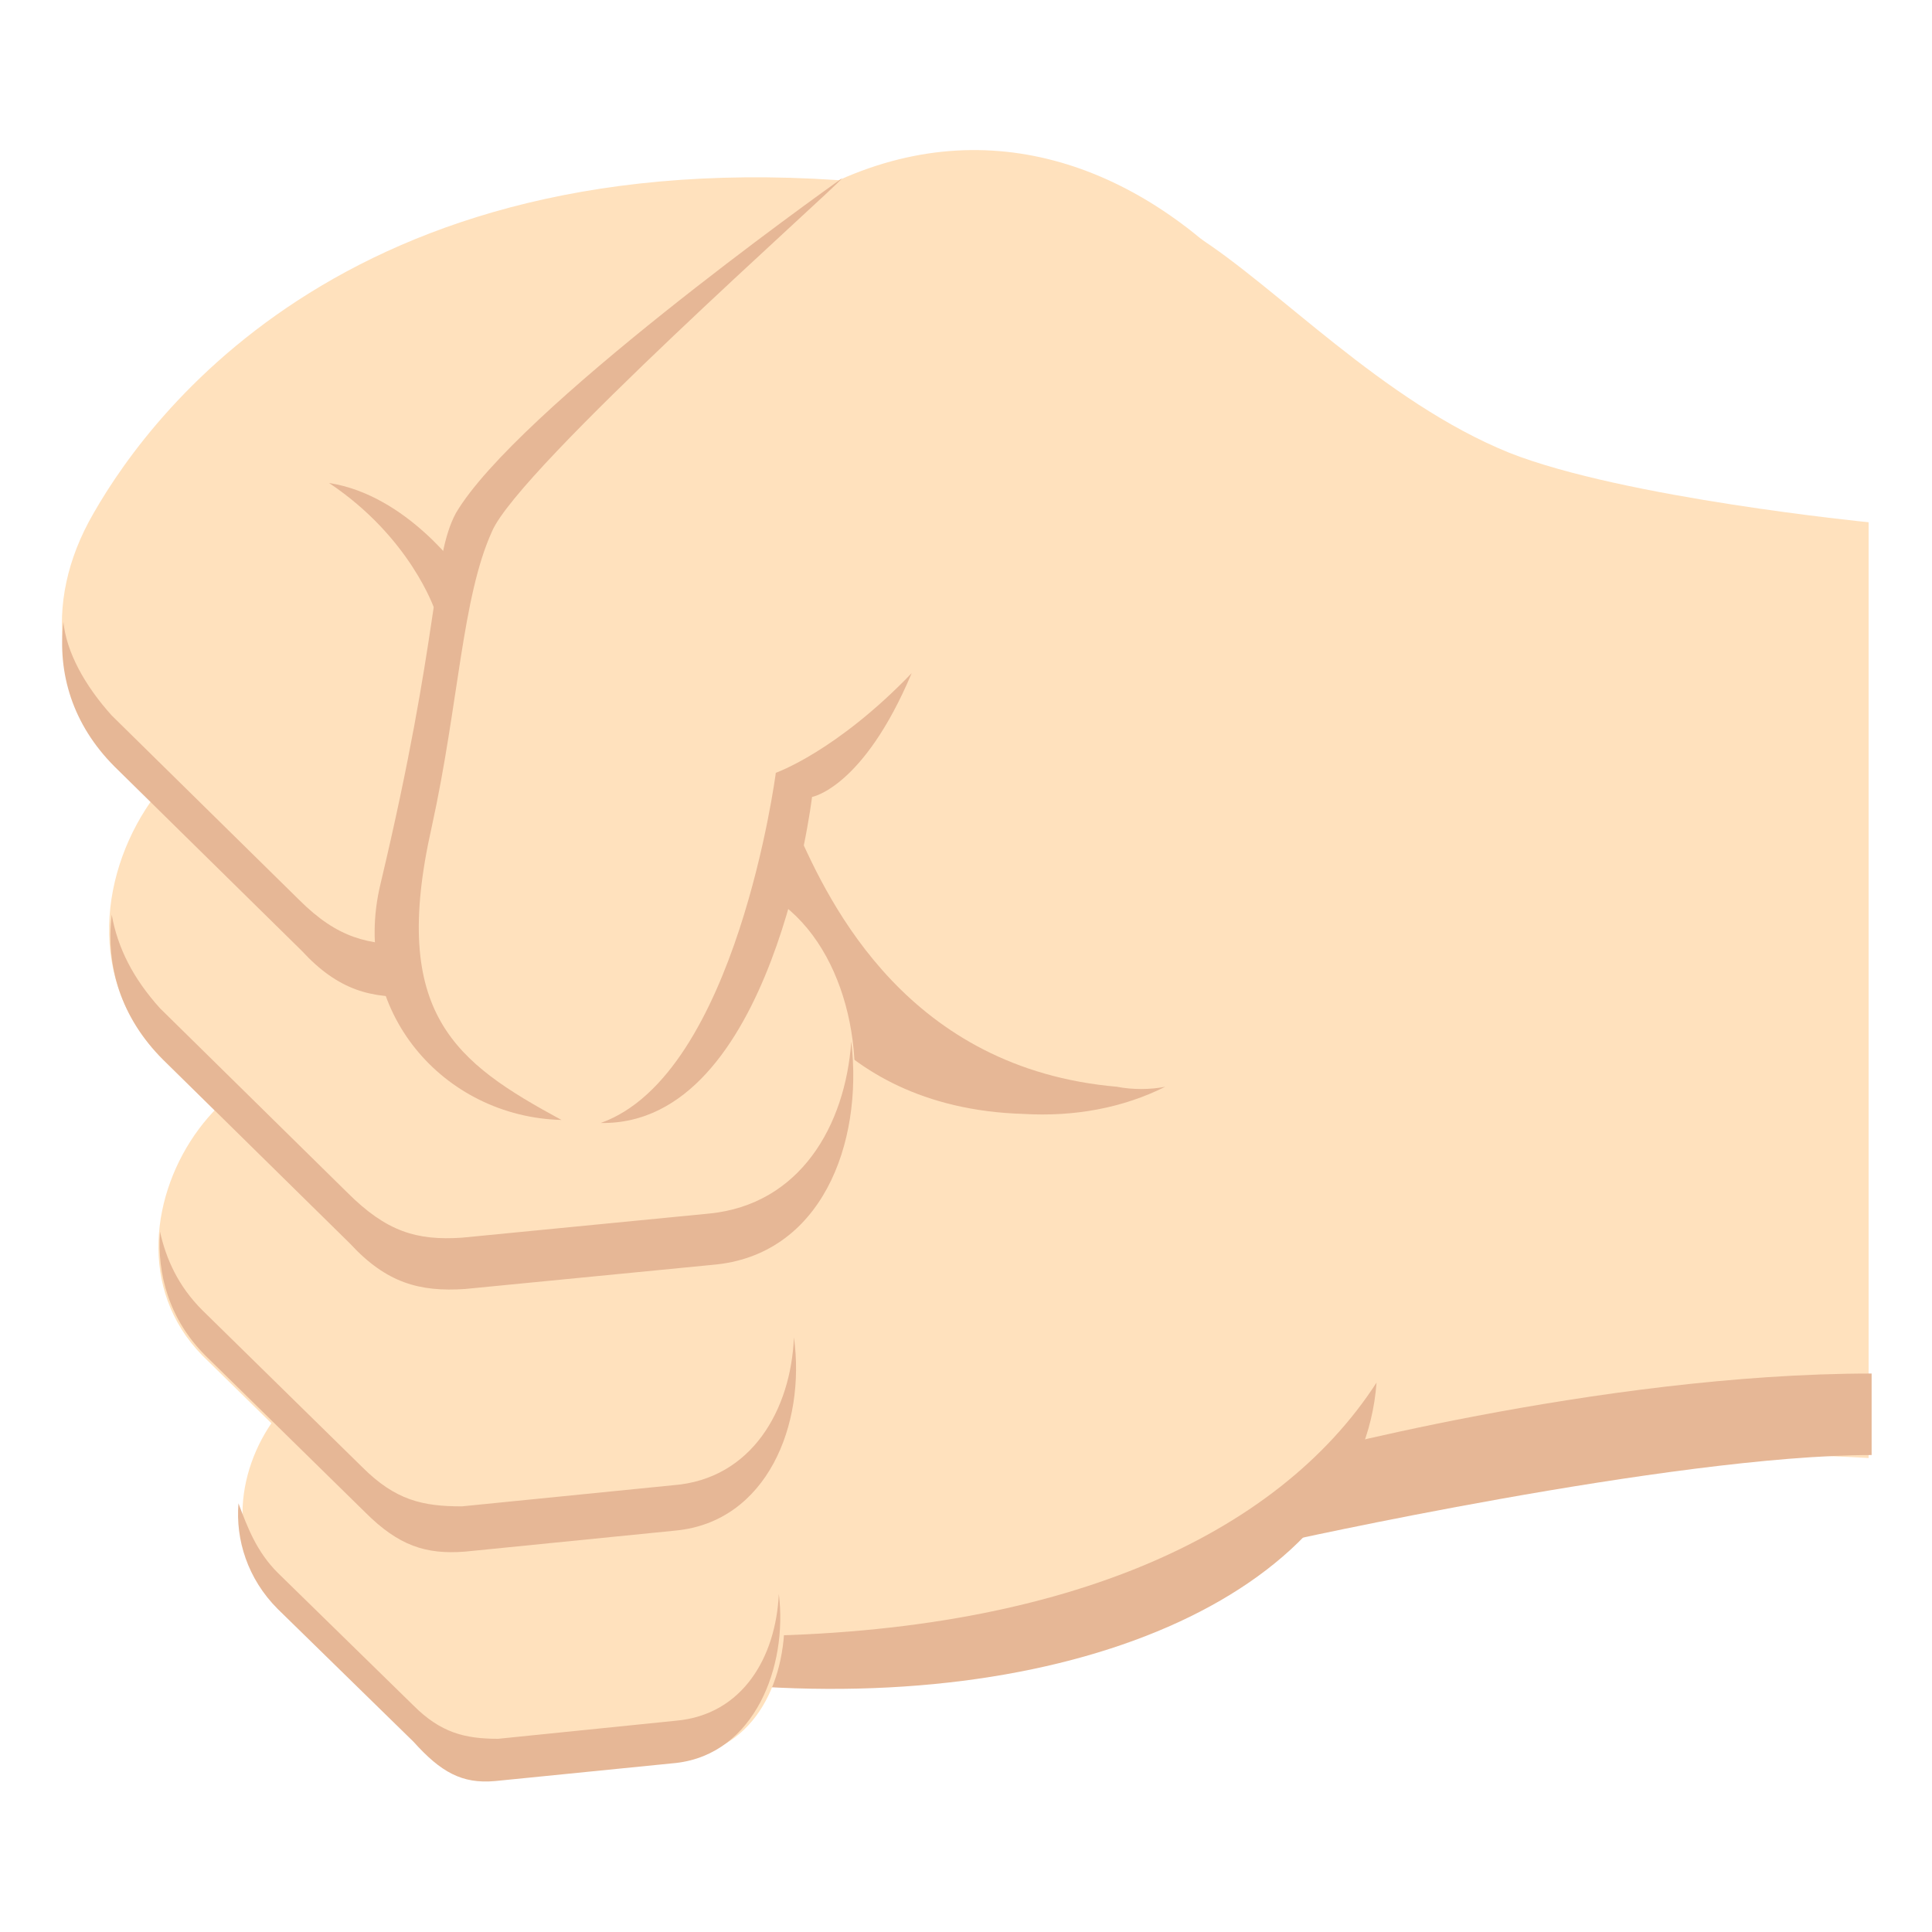
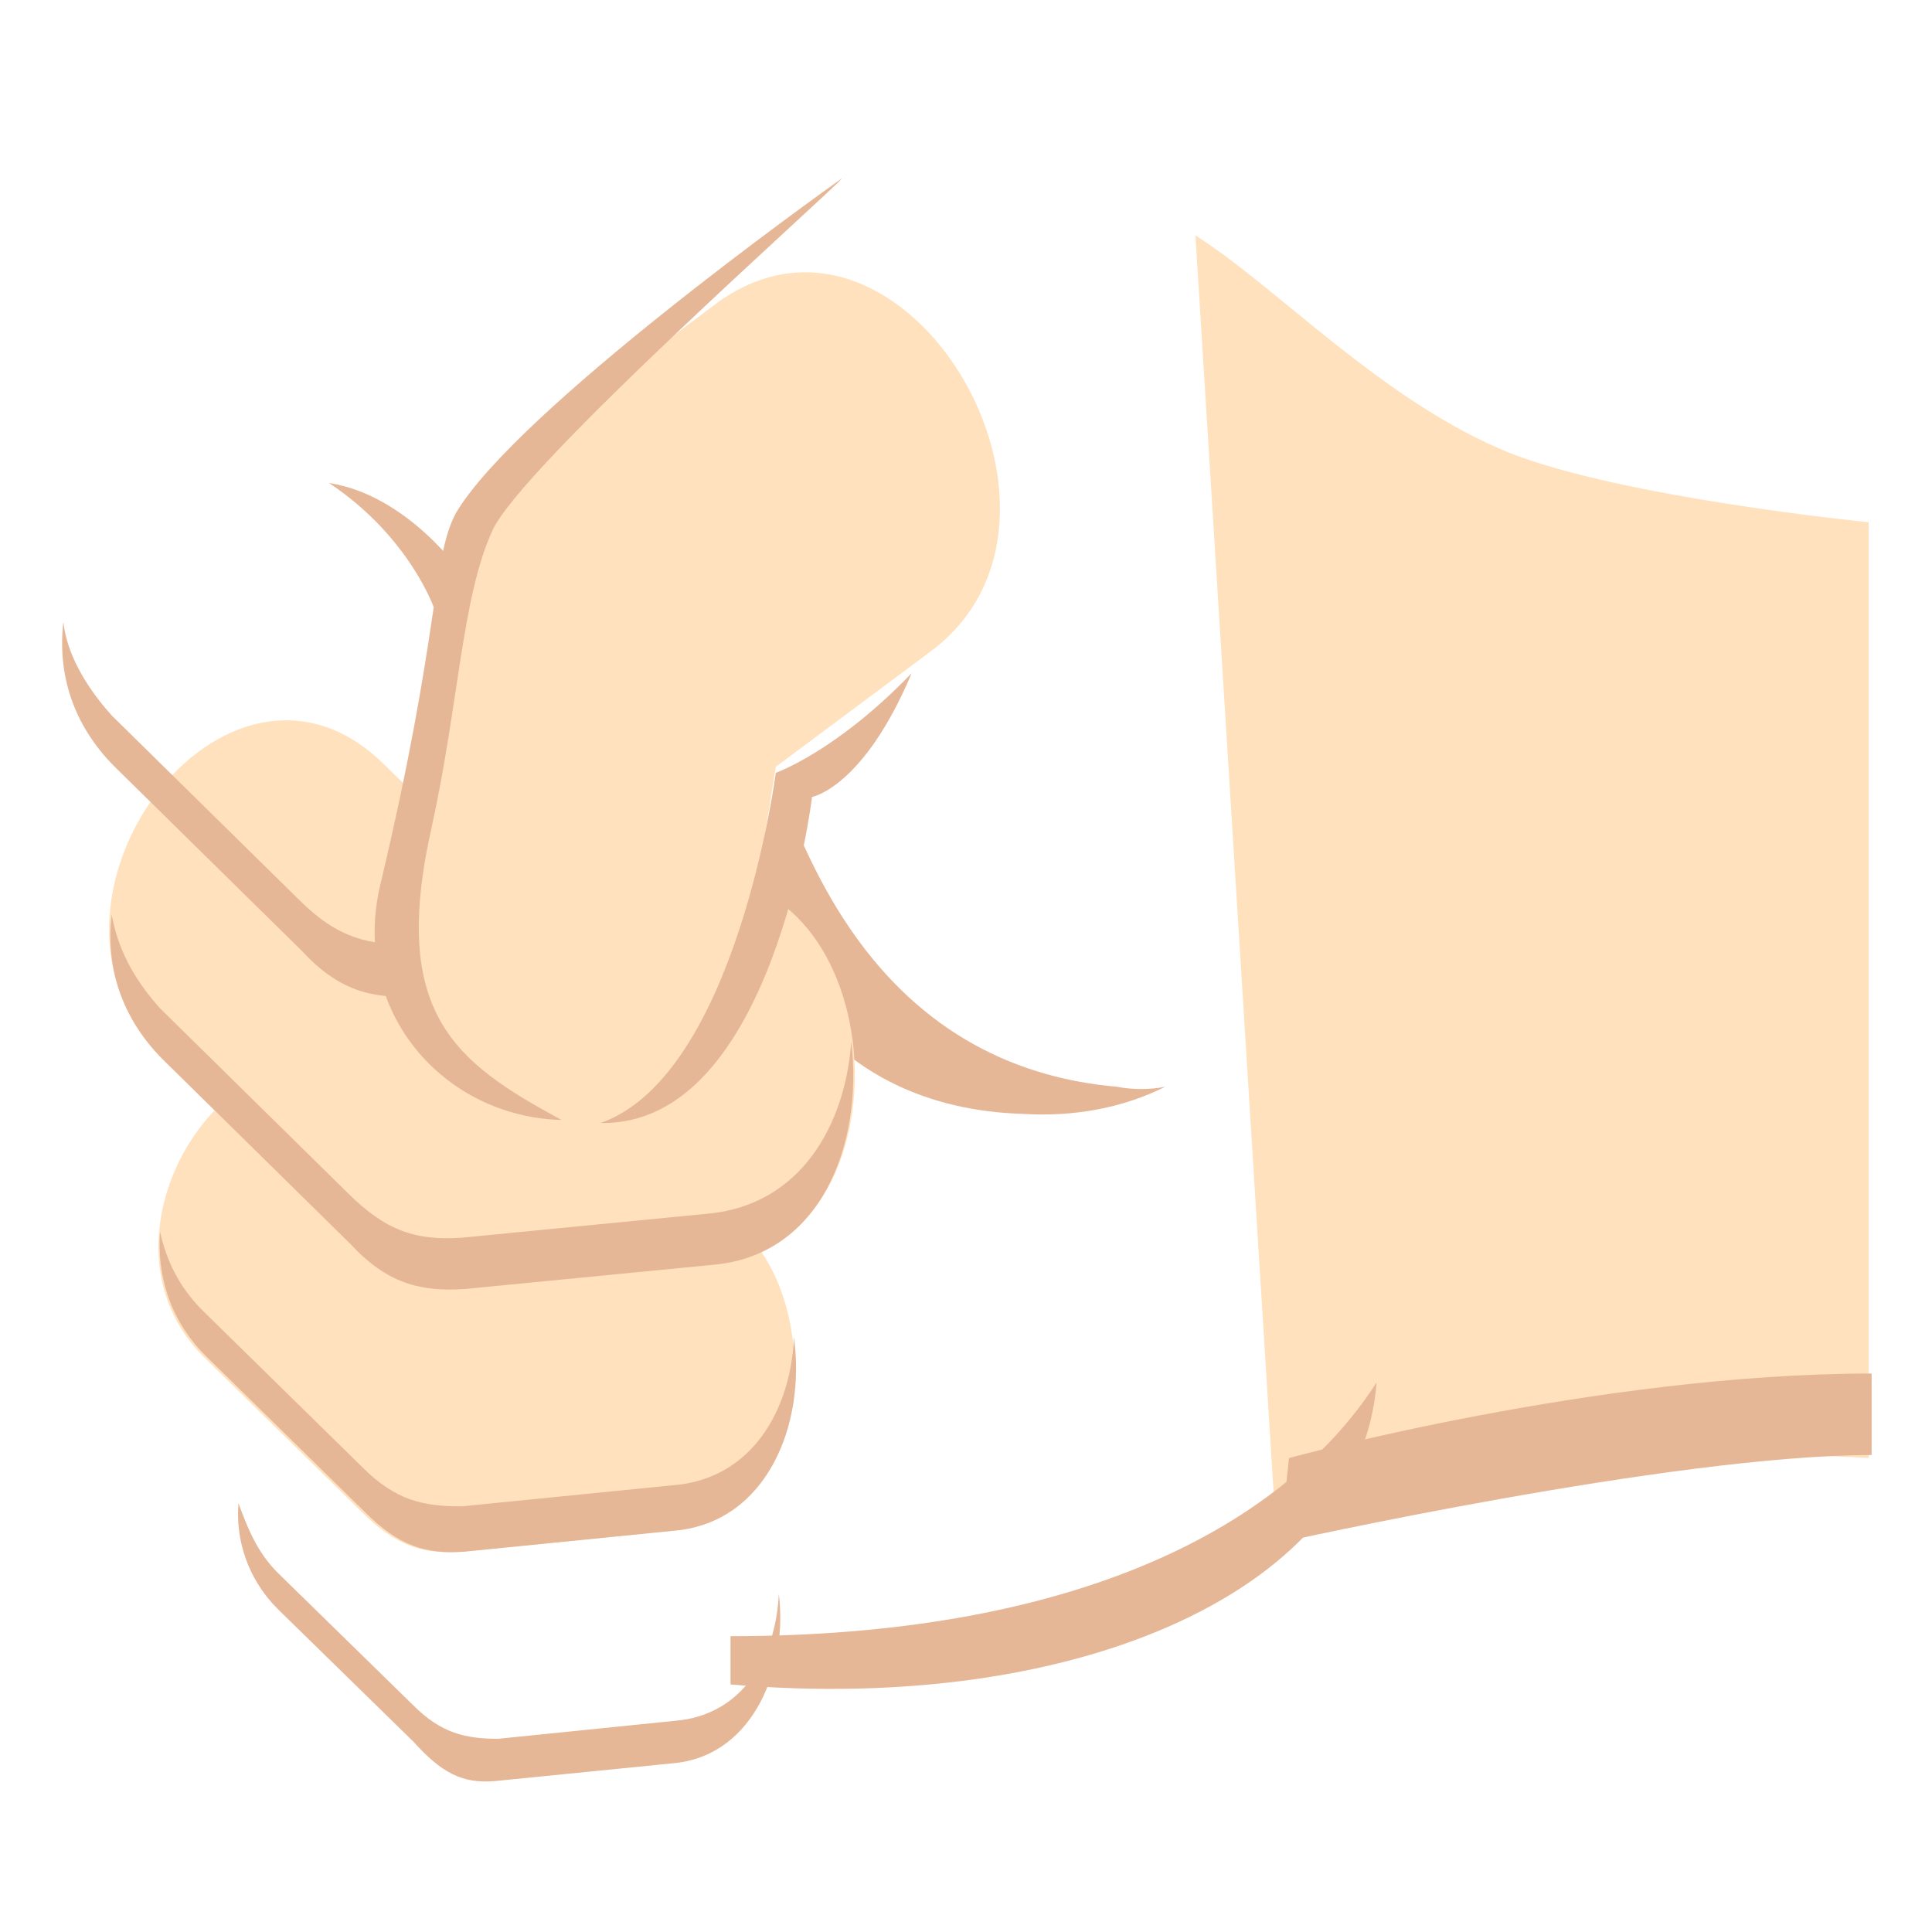
<svg xmlns="http://www.w3.org/2000/svg" viewBox="0 0 64 64" enable-background="new 0 0 64 64">
  <path d="m39.6 7.8c2.7 1.7 6.2 5.5 10.4 7.2 3.8 1.5 11.9 2.3 11.9 2.3v31c0 0-14.8-1-19.6 2.9l-2.7-43.4" fill="#ffe1bd" />
  <path d="m42.7 48.3c0 0 10.2-2.8 19.3-2.8v2.7c-6.6 0-19.6 2.9-19.6 2.9l.3-2.8" fill="#e6b796" />
-   <path d="m17.9 14.1c0 0 6.5-6.5 9.4-7.9 10.6-5.3 20.2 7.6 19.9 18.5-.2 6.3-1.1 15.9-2.5 22-2.1 9-14.9 9.3-20.5 8.7l-6.3-41.3" fill="#ffe1bd" />
  <path d="m24.2 54.2c10.9 0 18.1-3.3 21.4-8.4-.5 6.8-9.8 11-21.4 10 0 0 0-1.6 0-1.6" fill="#e6b796" />
-   <path d="M30.2,6.2C12.2,4,5.1,13.5,3.1,17c-1.8,3.1-1.1,6.1,0.7,8c2,2.1,12.2,4.8,12.2,4.8S37,7,30.2,6.2z" fill="#ffe1bd" />
  <path d="m37 36c-6.9-.6-9.5-6-10.6-8.5l-.9 4c0 0 1.7 5.2 8.4 5.4 1.7.1 3.3-.2 4.7-.9-.5.1-1.1.1-1.6 0" fill="#e6b796" />
-   <path d="m14.6 46.2l3.2 3.1 4.2-.4c4.9-.4 5.5 8.9.6 9.3l-5.9.6c-1.1.1-1.9-.1-2.8-1.1l-4.5-4.4c-3.9-3.7 1.4-10.8 5.2-7.1" fill="#ffe1bd" />
  <path d="m9.2 52.1l4.5 4.4c.9.9 1.7 1.1 2.8 1.1l5.9-.6c2.2-.2 3.3-2.1 3.4-4.2.3 2.4-.8 5.3-3.4 5.6l-6 .6c-1.1.1-1.8-.3-2.7-1.3l-4.5-4.4c-1-1-1.4-2.3-1.3-3.5.3.8.6 1.6 1.3 2.3" fill="#e6b796" />
  <path d="m13 36.5l3.7 3.7 4.9-.5c5.8-.5 6.5 10.5.7 11l-7 .7c-1.3.1-2.2-.2-3.3-1.3l-5.3-5.2c-4.3-4.4 1.9-12.8 6.3-8.4" fill="#ffe1bd" />
  <path d="m6.7 43.4l5.3 5.2c1.1 1.1 2 1.3 3.3 1.3l7-.7c2.6-.2 3.9-2.5 4-4.9.4 2.9-.9 6.1-3.9 6.4l-7 .7c-1.3.1-2.2-.2-3.3-1.3l-5.3-5.2c-1.2-1.2-1.6-2.7-1.5-4.1.2.9.6 1.8 1.4 2.6" fill="#e6b796" />
  <path d="m12.7 25.3l4.4 4.3 5.7-.5c6.8-.6 7.6 12.2.8 12.8l-8.2.8c-1.5.1-2.6-.2-3.8-1.5l-6.2-6.1c-5.2-5.2 2.1-14.9 7.3-9.8" fill="#ffe1bd" />
  <g fill="#e6b796">
    <path d="m5.3 33.4l6.2 6.1c1.3 1.3 2.3 1.6 3.8 1.5l8.2-.8c3-.3 4.5-2.9 4.7-5.7.4 3.4-1 7.1-4.6 7.4l-8.2.8c-1.5.1-2.6-.2-3.8-1.5l-6.2-6.1c-1.4-1.4-1.9-3.1-1.7-4.8.2 1.1.7 2.1 1.6 3.1" />
    <path d="m14.4 20.2c0 0-.8-2.4-3.5-4.2 2.6.4 4.4 3 4.4 3l-.9 1.2" />
    <path d="m3.7 23.7l6.2 6.1c1.3 1.3 2.3 1.5 3.8 1.5l.1 1.7c-1.5.1-2.6-.2-3.8-1.5l-6.2-6.1c-1.4-1.4-1.9-3.1-1.7-4.8.1 1 .7 2.1 1.6 3.1" />
  </g>
  <path d="m30.8 21.6l-5.1 3.8-1.1 6.9c-1.3 8.1-12.9 5.1-11.6-3l1.6-9.8c.4-1.8.5-3 2-4.1l7.2-5.4c6.2-4.4 13 7.2 7 11.6" fill="#ffe1bd" />
  <g fill="#e6b796">
    <path d="m18.6 37.1c-3.9-.1-7-3.6-6-7.8 2-8.4 1.7-10.8 2.5-12.3 2-3.4 12.1-10.6 12.8-11.1-.3.4-10.7 9.6-11.6 11.7-1 2.2-1.1 5.7-2 9.8-1.4 6.2.8 7.8 4.3 9.7" />
    <path d="m25.7 25.6c0 0 2-.7 4.5-3.3-1.6 3.8-3.3 4.1-3.3 4.1s-1.3 10.9-7 10.8c4.5-1.6 5.8-11.6 5.8-11.6" />
  </g>
</svg>